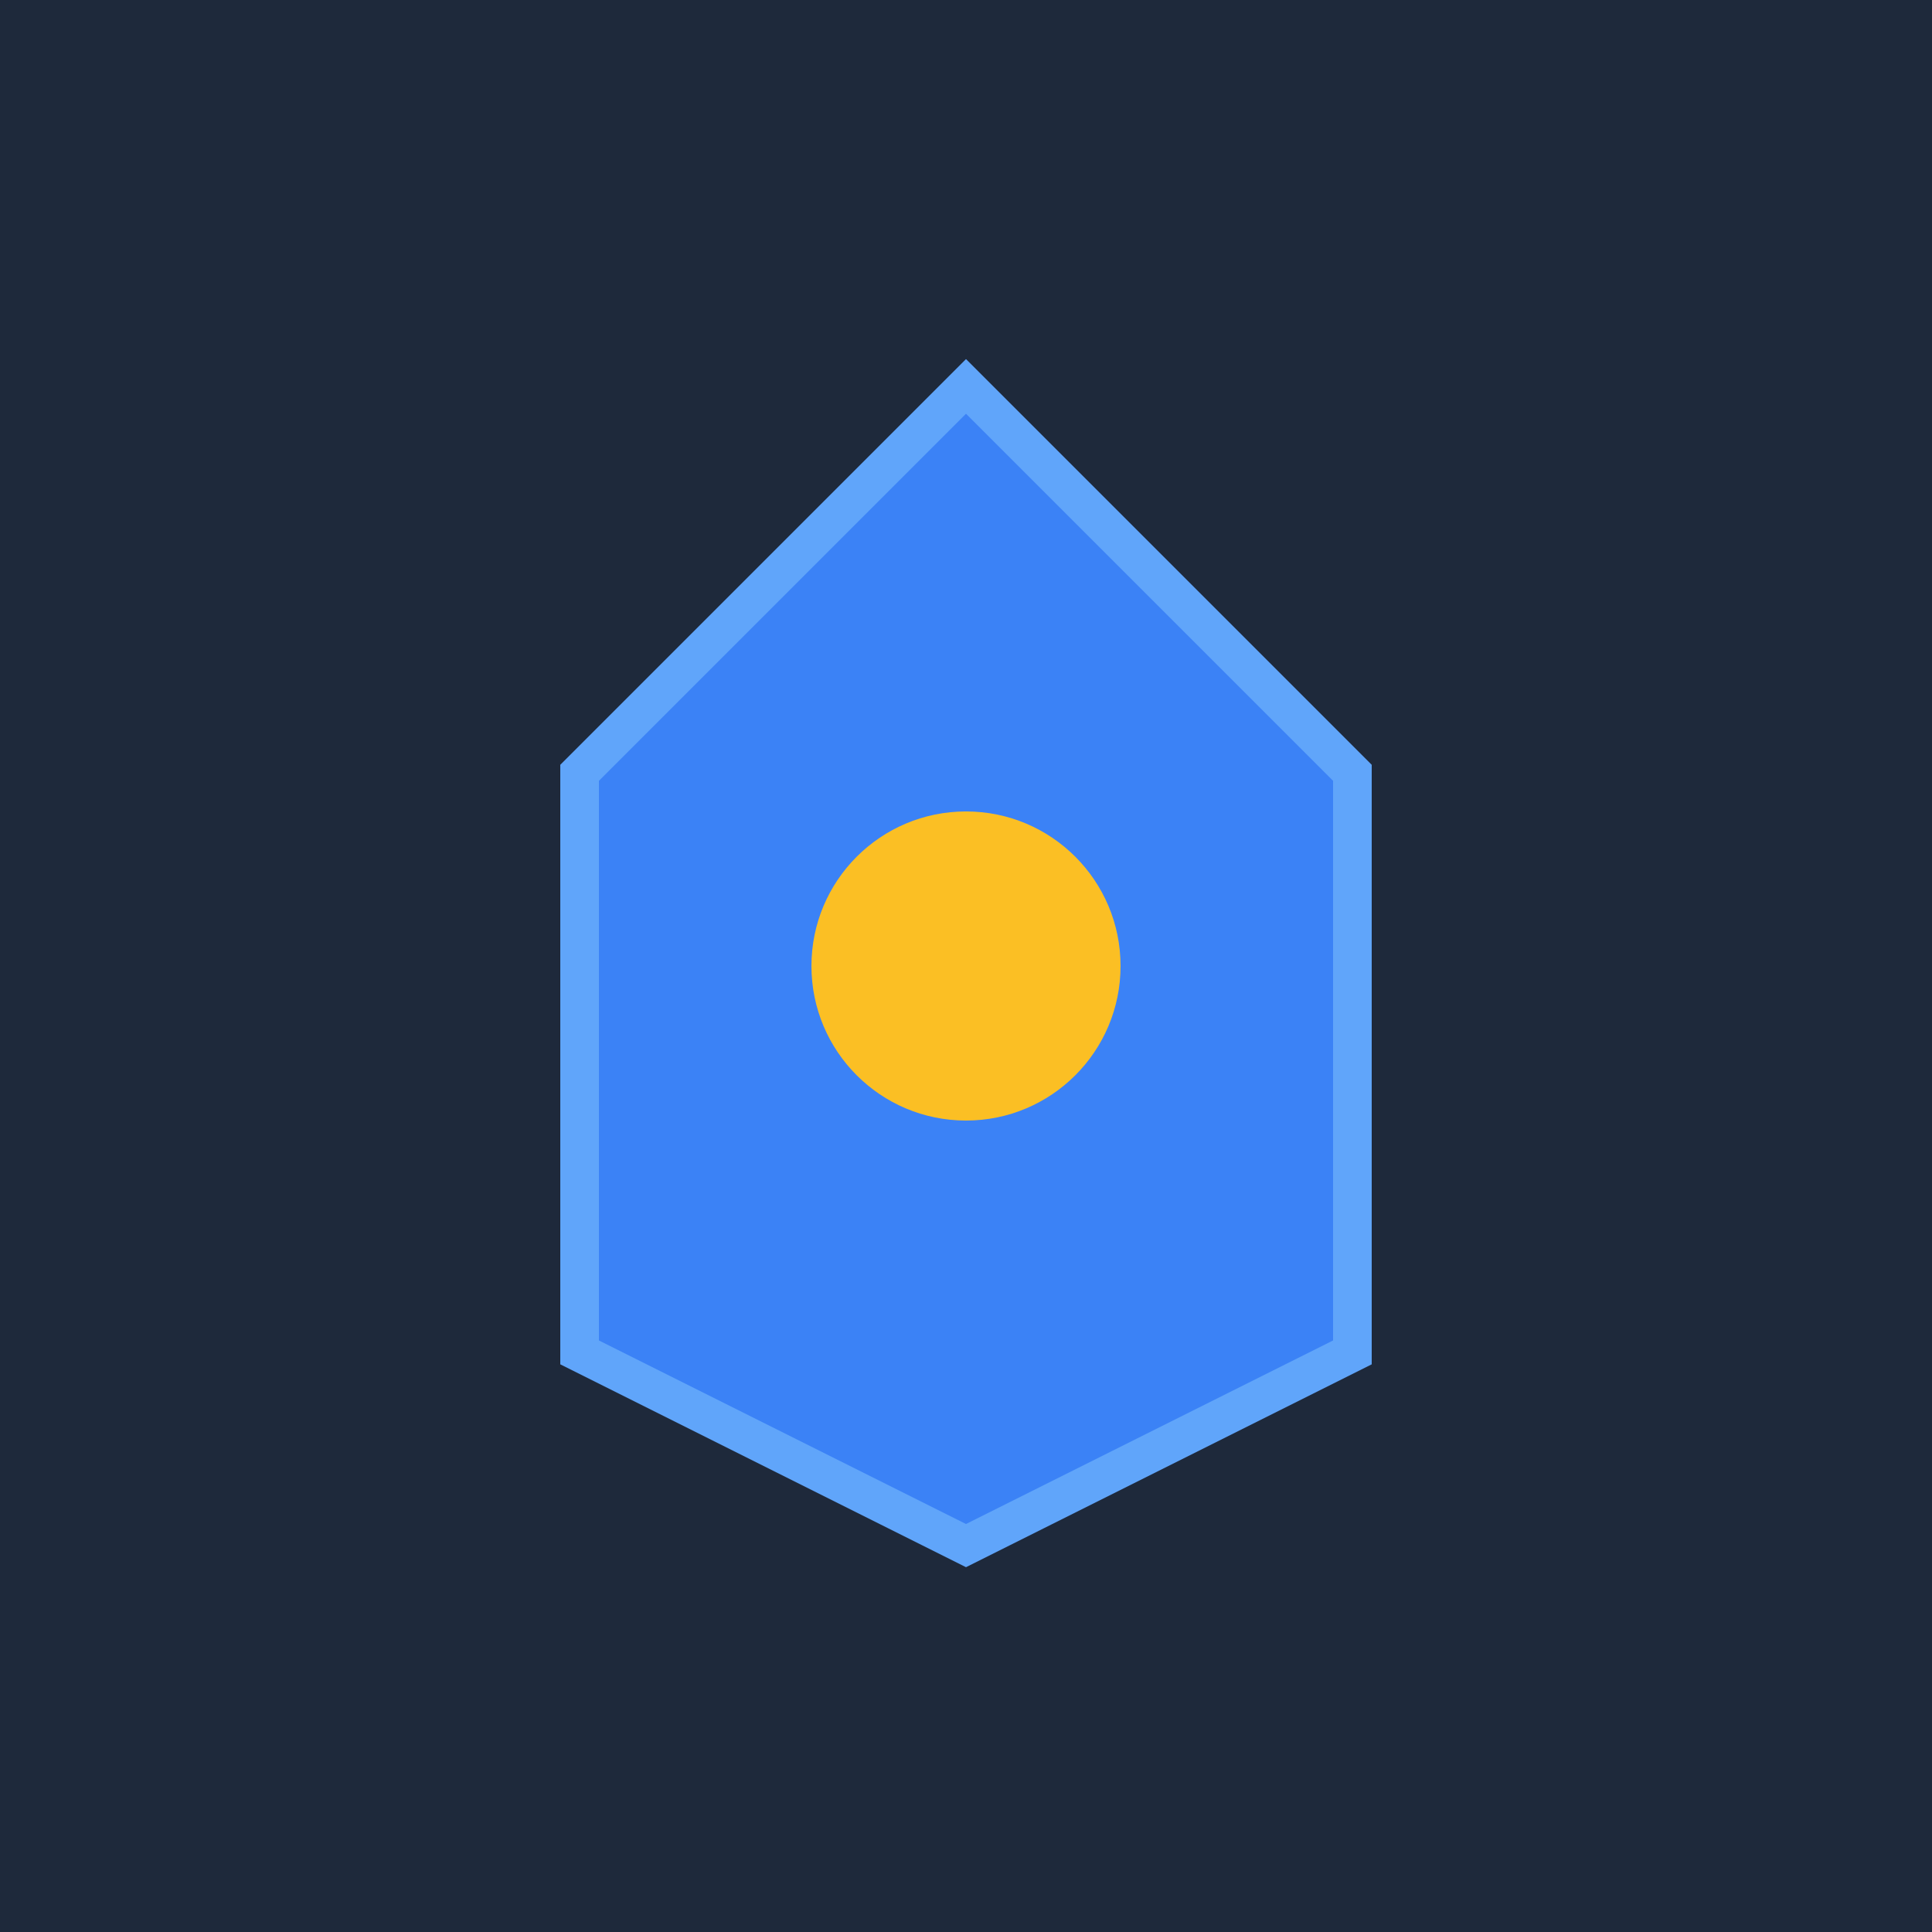
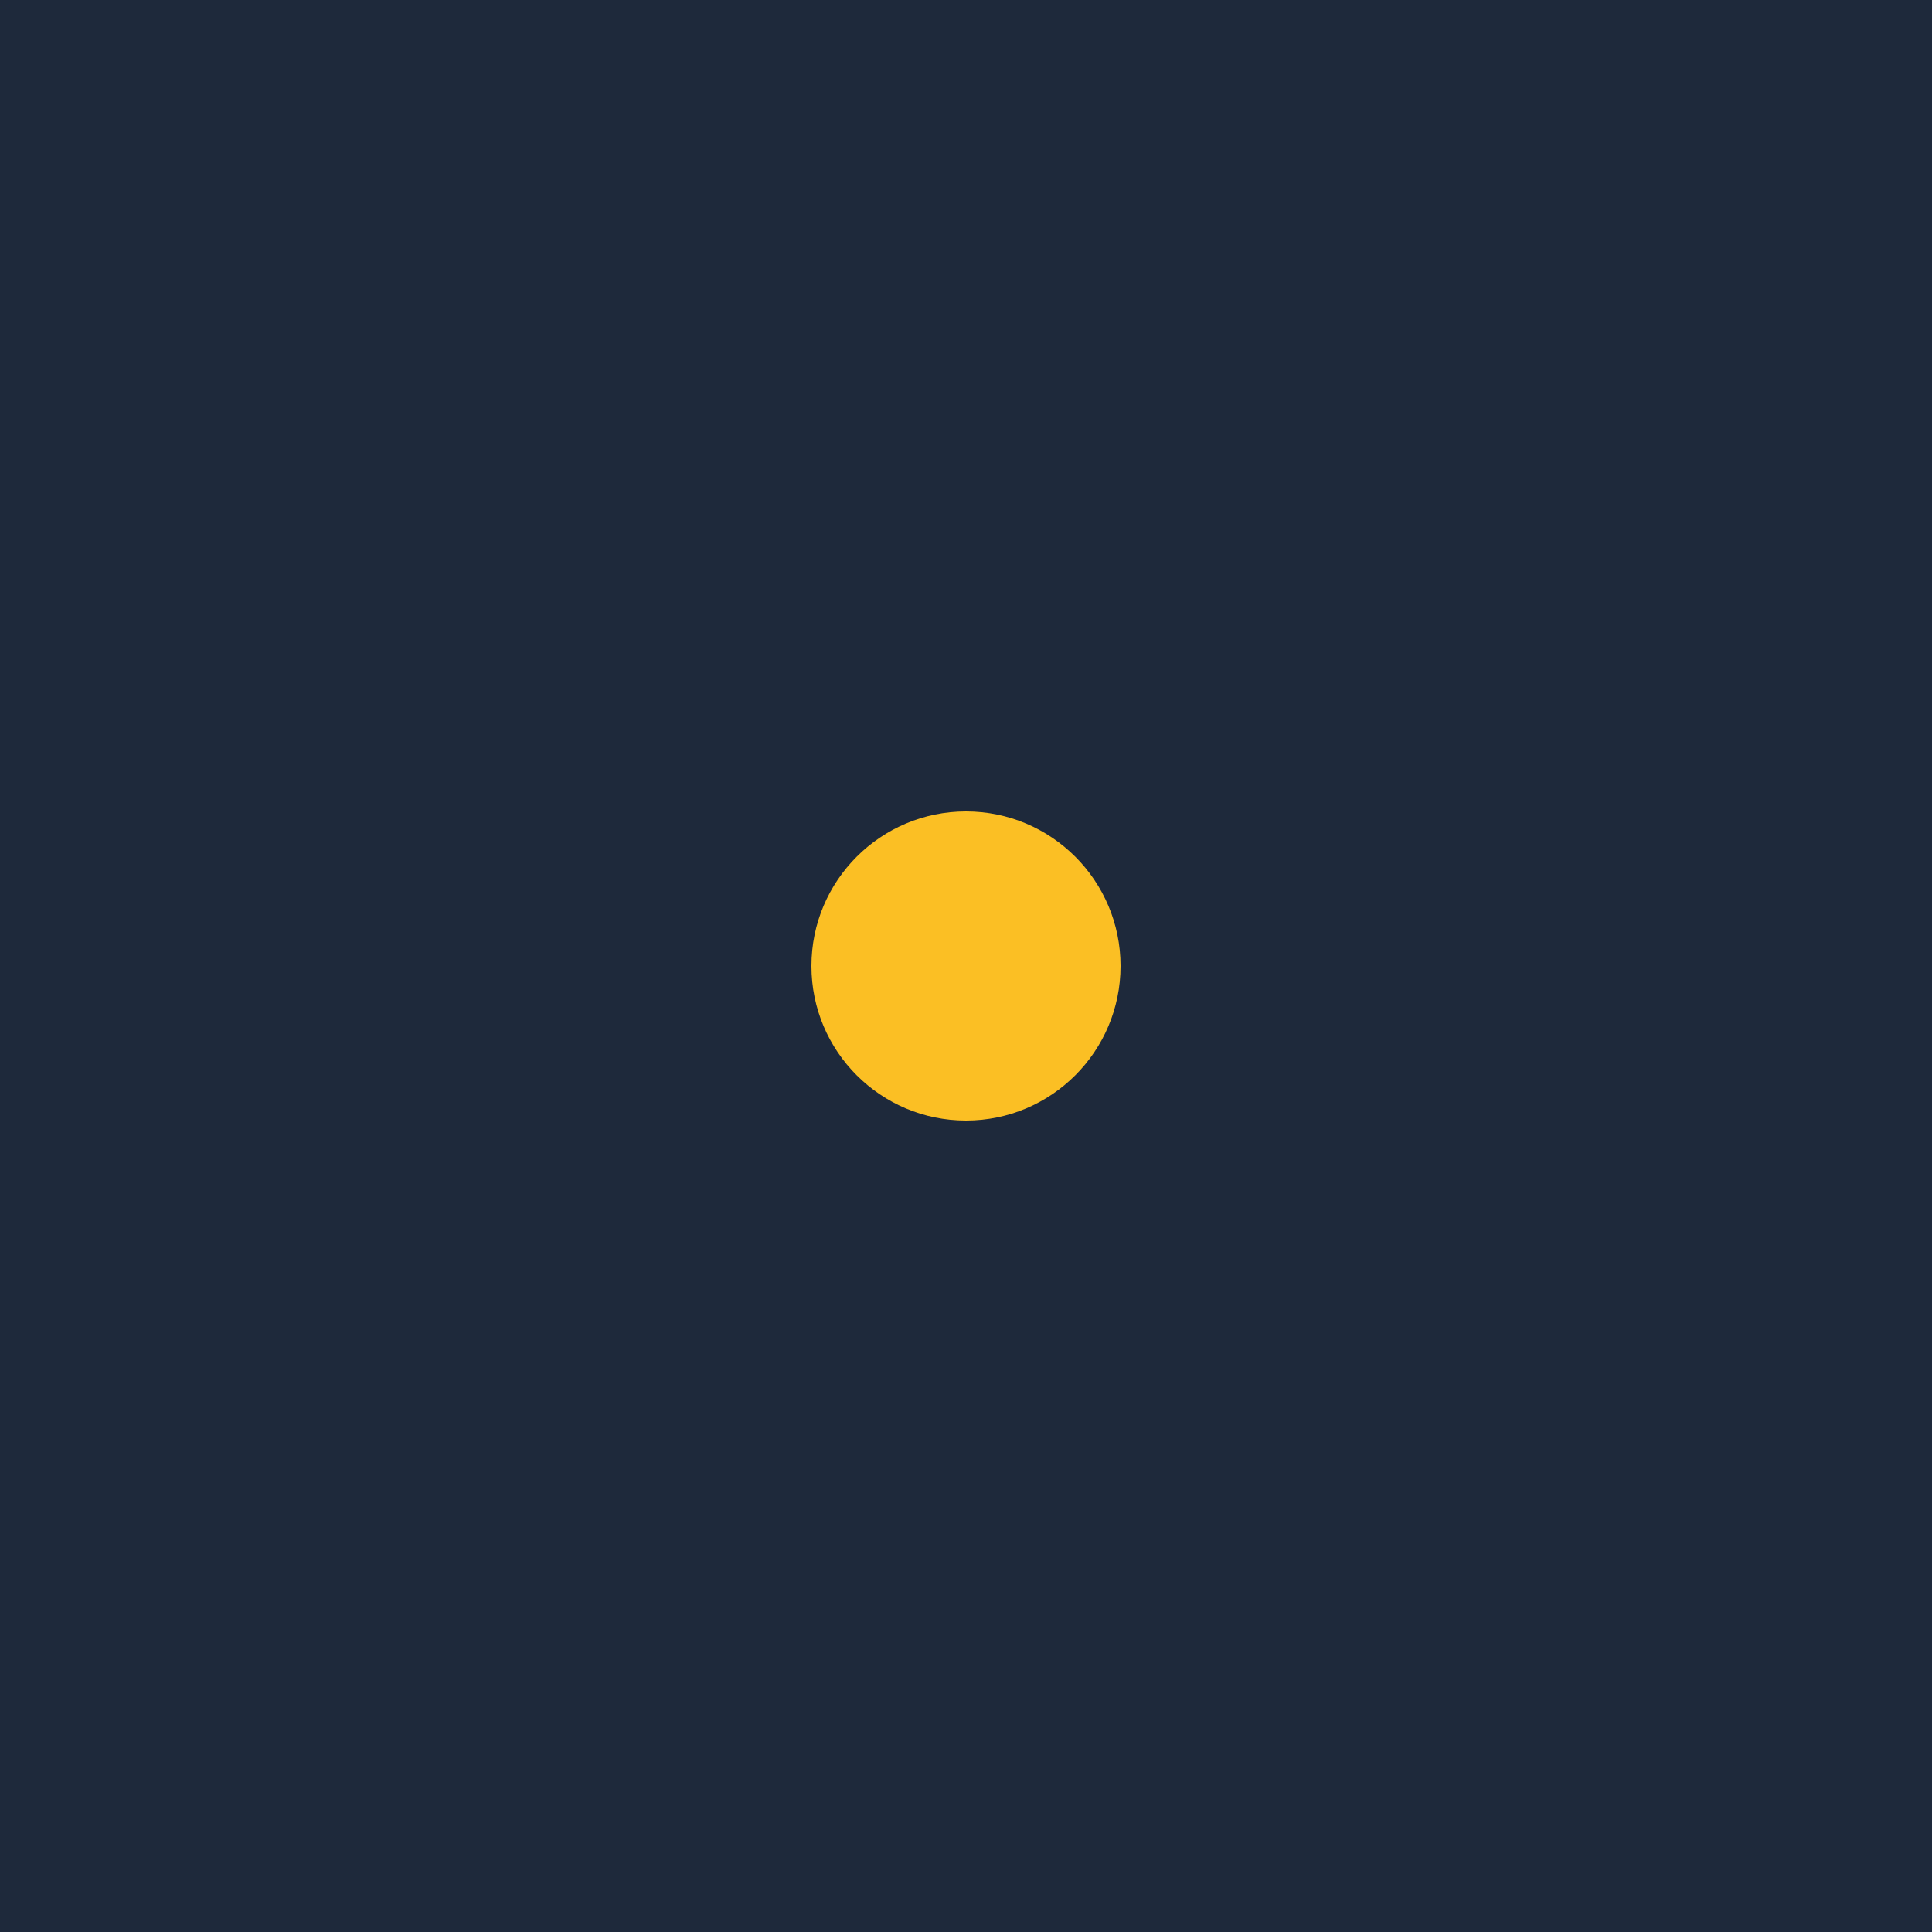
<svg xmlns="http://www.w3.org/2000/svg" viewBox="0 0 100 100">
  <rect width="100" height="100" fill="#1e293b" />
-   <path d="M50 20 L70 40 L70 70 L50 80 L30 70 L30 40 Z" fill="#3b82f6" stroke="#60a5fa" stroke-width="2" />
  <circle cx="50" cy="50" r="8" fill="#fbbf24" />
</svg>